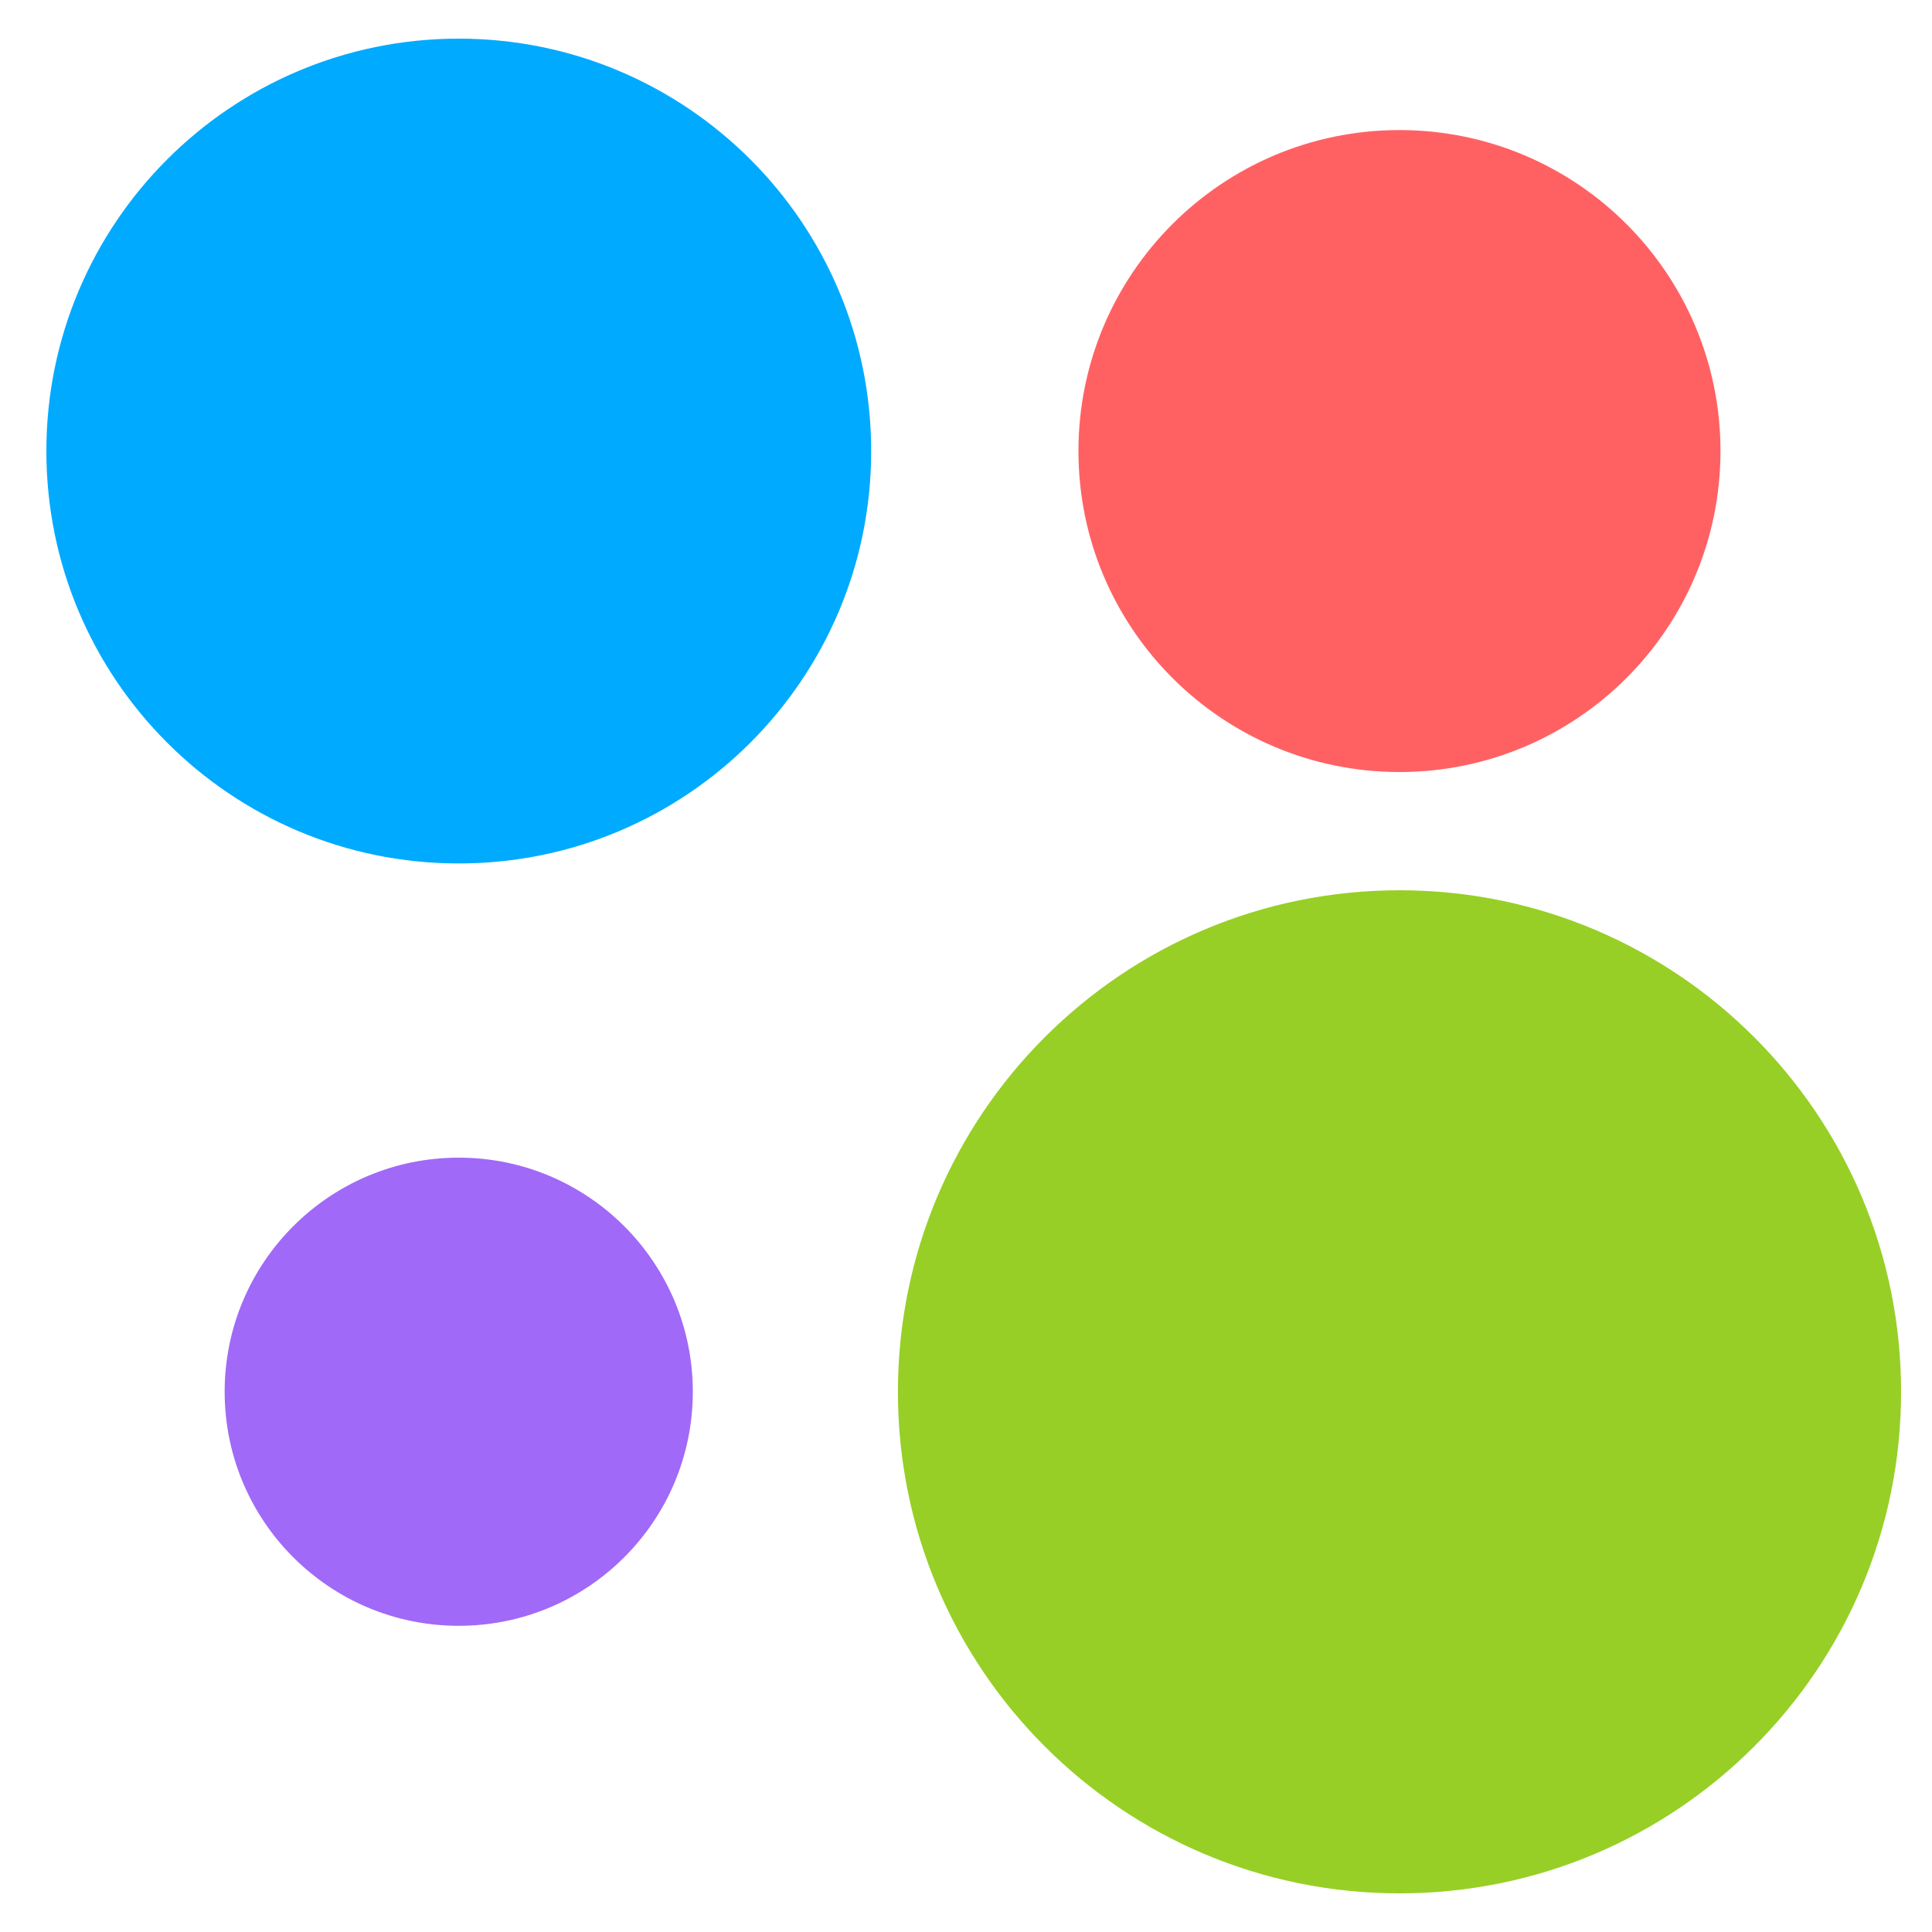
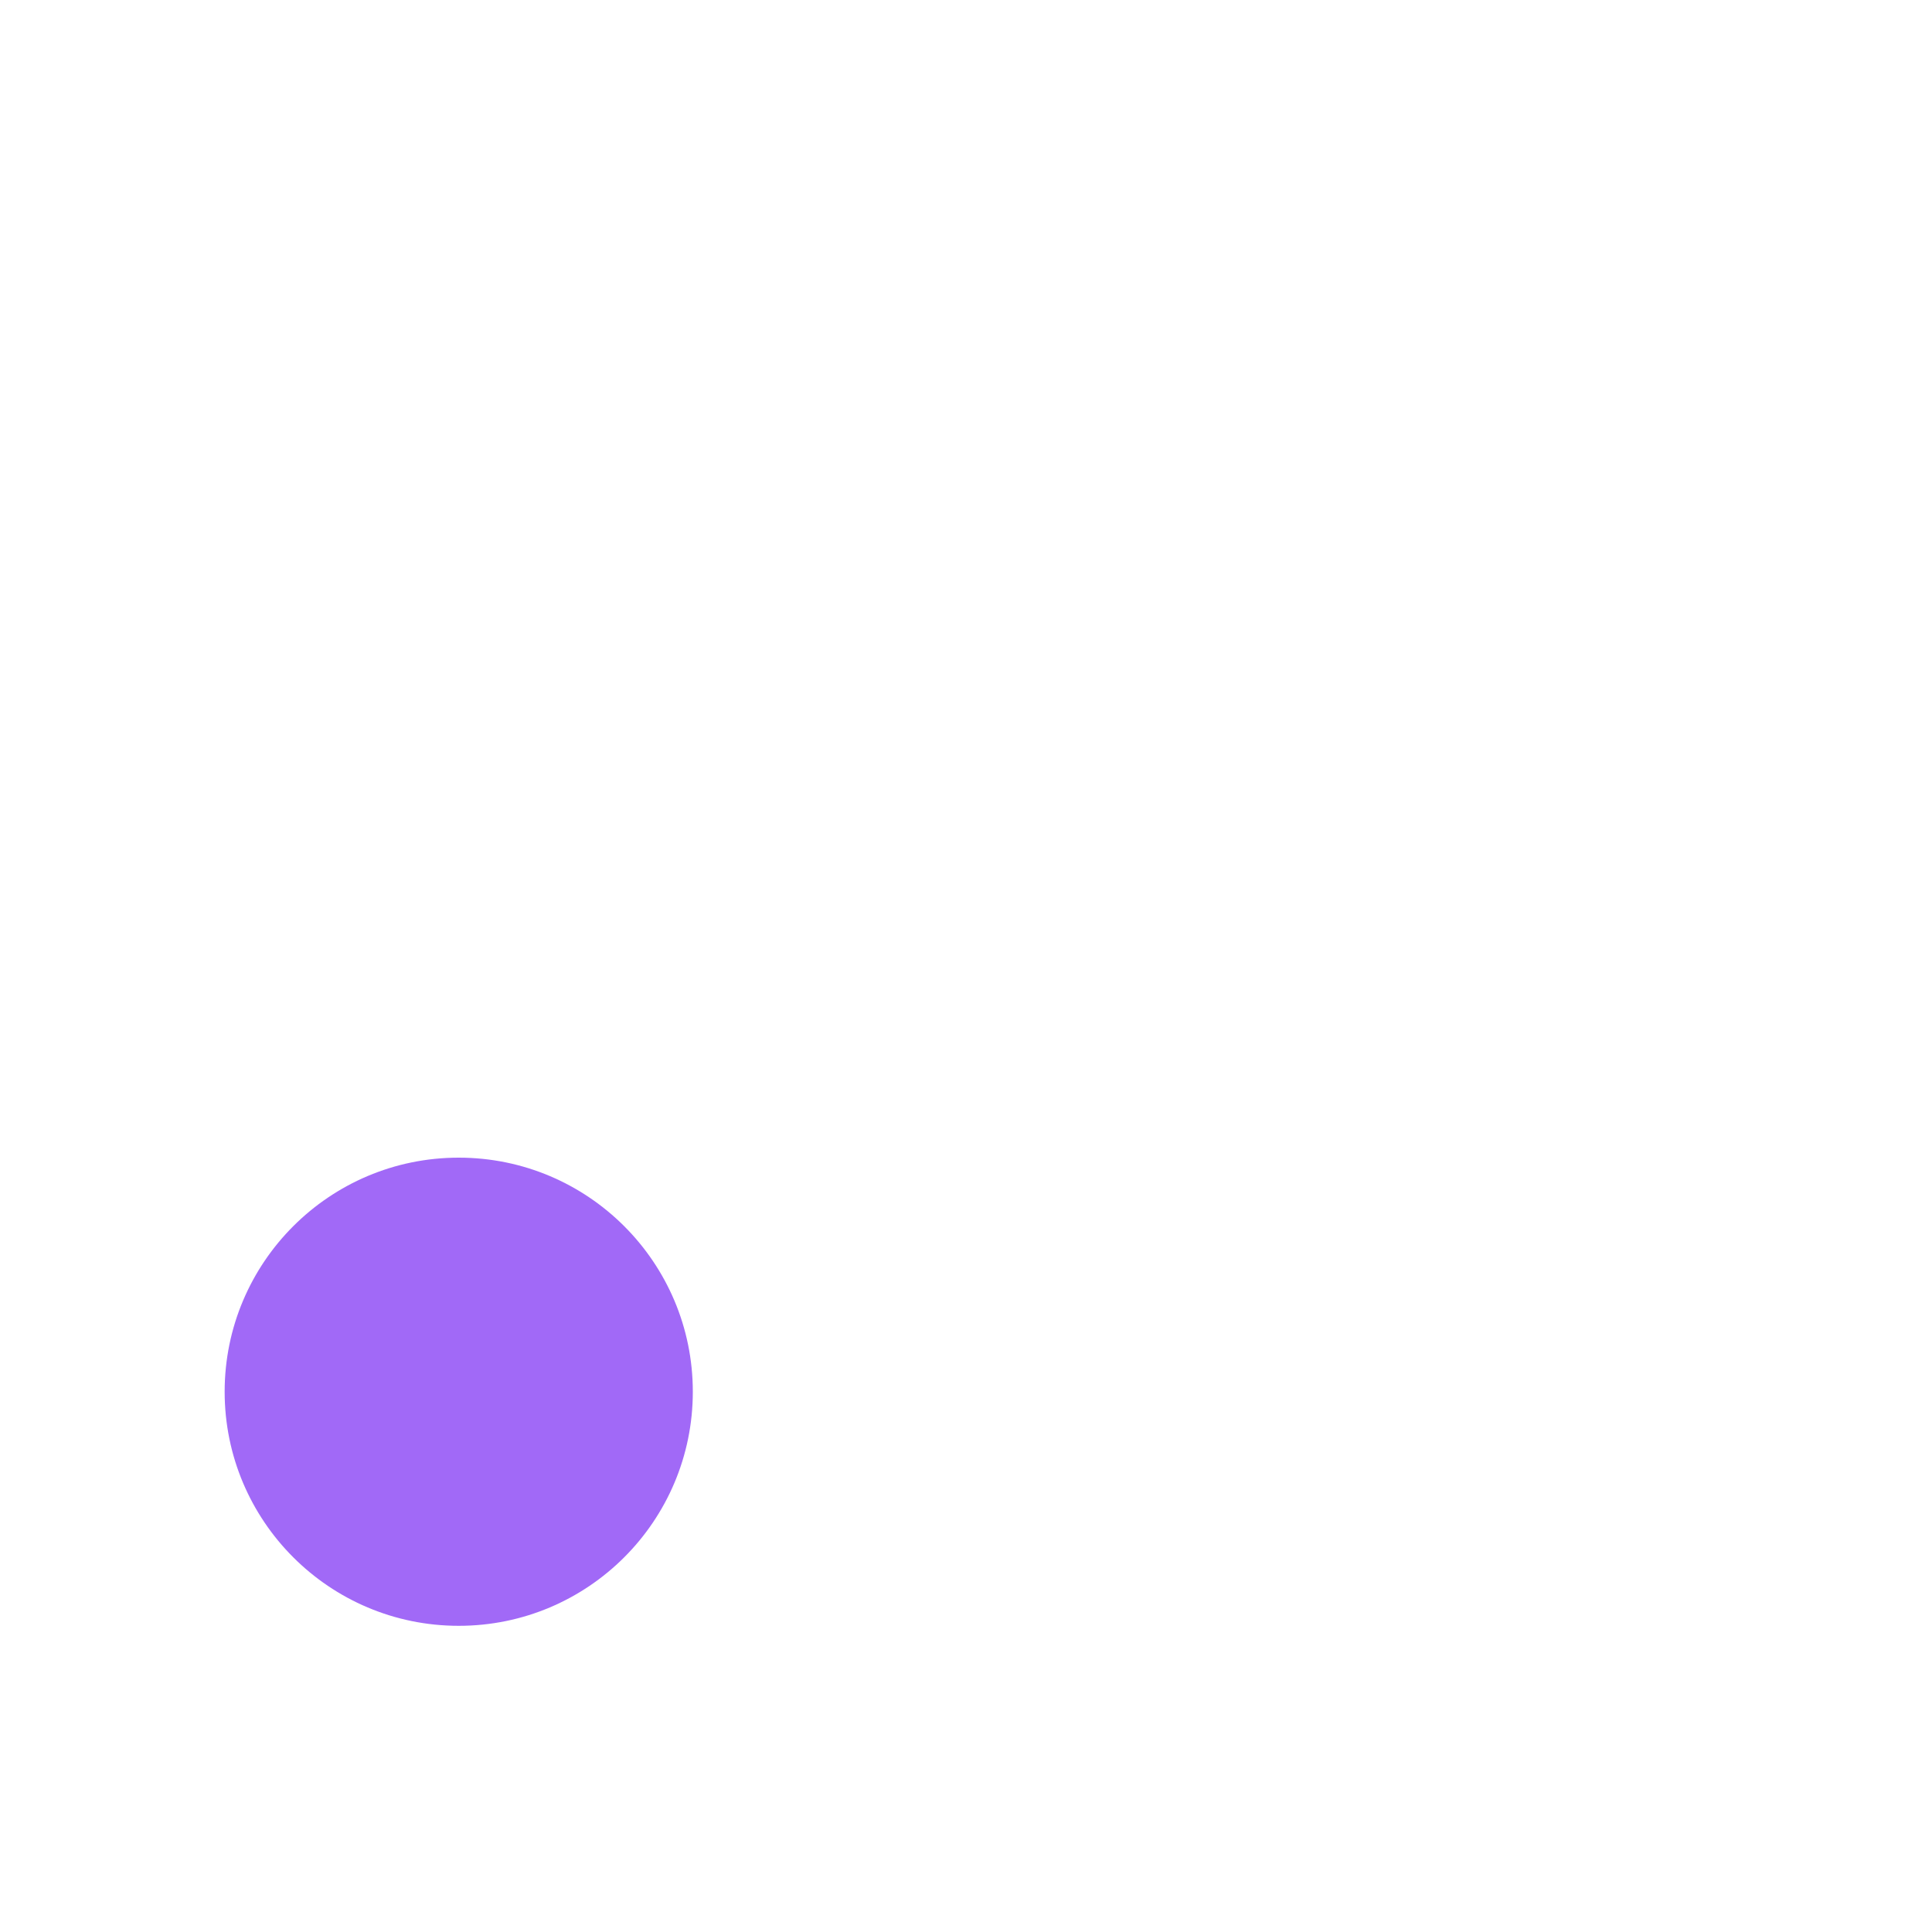
<svg xmlns="http://www.w3.org/2000/svg" width="25" height="25" viewBox="0 0 25 25" fill="none">
-   <path d="M18.11 24.5C21.694 24.5 24.6 21.595 24.6 18.01C24.6 14.425 21.694 11.52 18.11 11.52C14.525 11.52 11.619 14.425 11.619 18.01C11.619 21.595 14.525 24.5 18.11 24.5Z" fill="#97CF26" />
  <path d="M5.936 21.038C7.609 21.038 8.965 19.682 8.965 18.009C8.965 16.337 7.609 14.98 5.936 14.98C4.263 14.98 2.907 16.337 2.907 18.009C2.907 19.682 4.263 21.038 5.936 21.038Z" fill="#A169F7" />
-   <path d="M18.109 9.99C20.403 9.99 22.263 8.131 22.263 5.836C22.263 3.542 20.403 1.683 18.109 1.683C15.815 1.683 13.955 3.542 13.955 5.836C13.955 8.131 15.815 9.99 18.109 9.99Z" fill="#FF6163" />
-   <path d="M5.936 11.173C8.883 11.173 11.273 8.784 11.273 5.837C11.273 2.889 8.883 0.5 5.936 0.5C2.989 0.5 0.6 2.889 0.6 5.837C0.6 8.784 2.989 11.173 5.936 11.173Z" fill="#00AAFF" />
</svg>